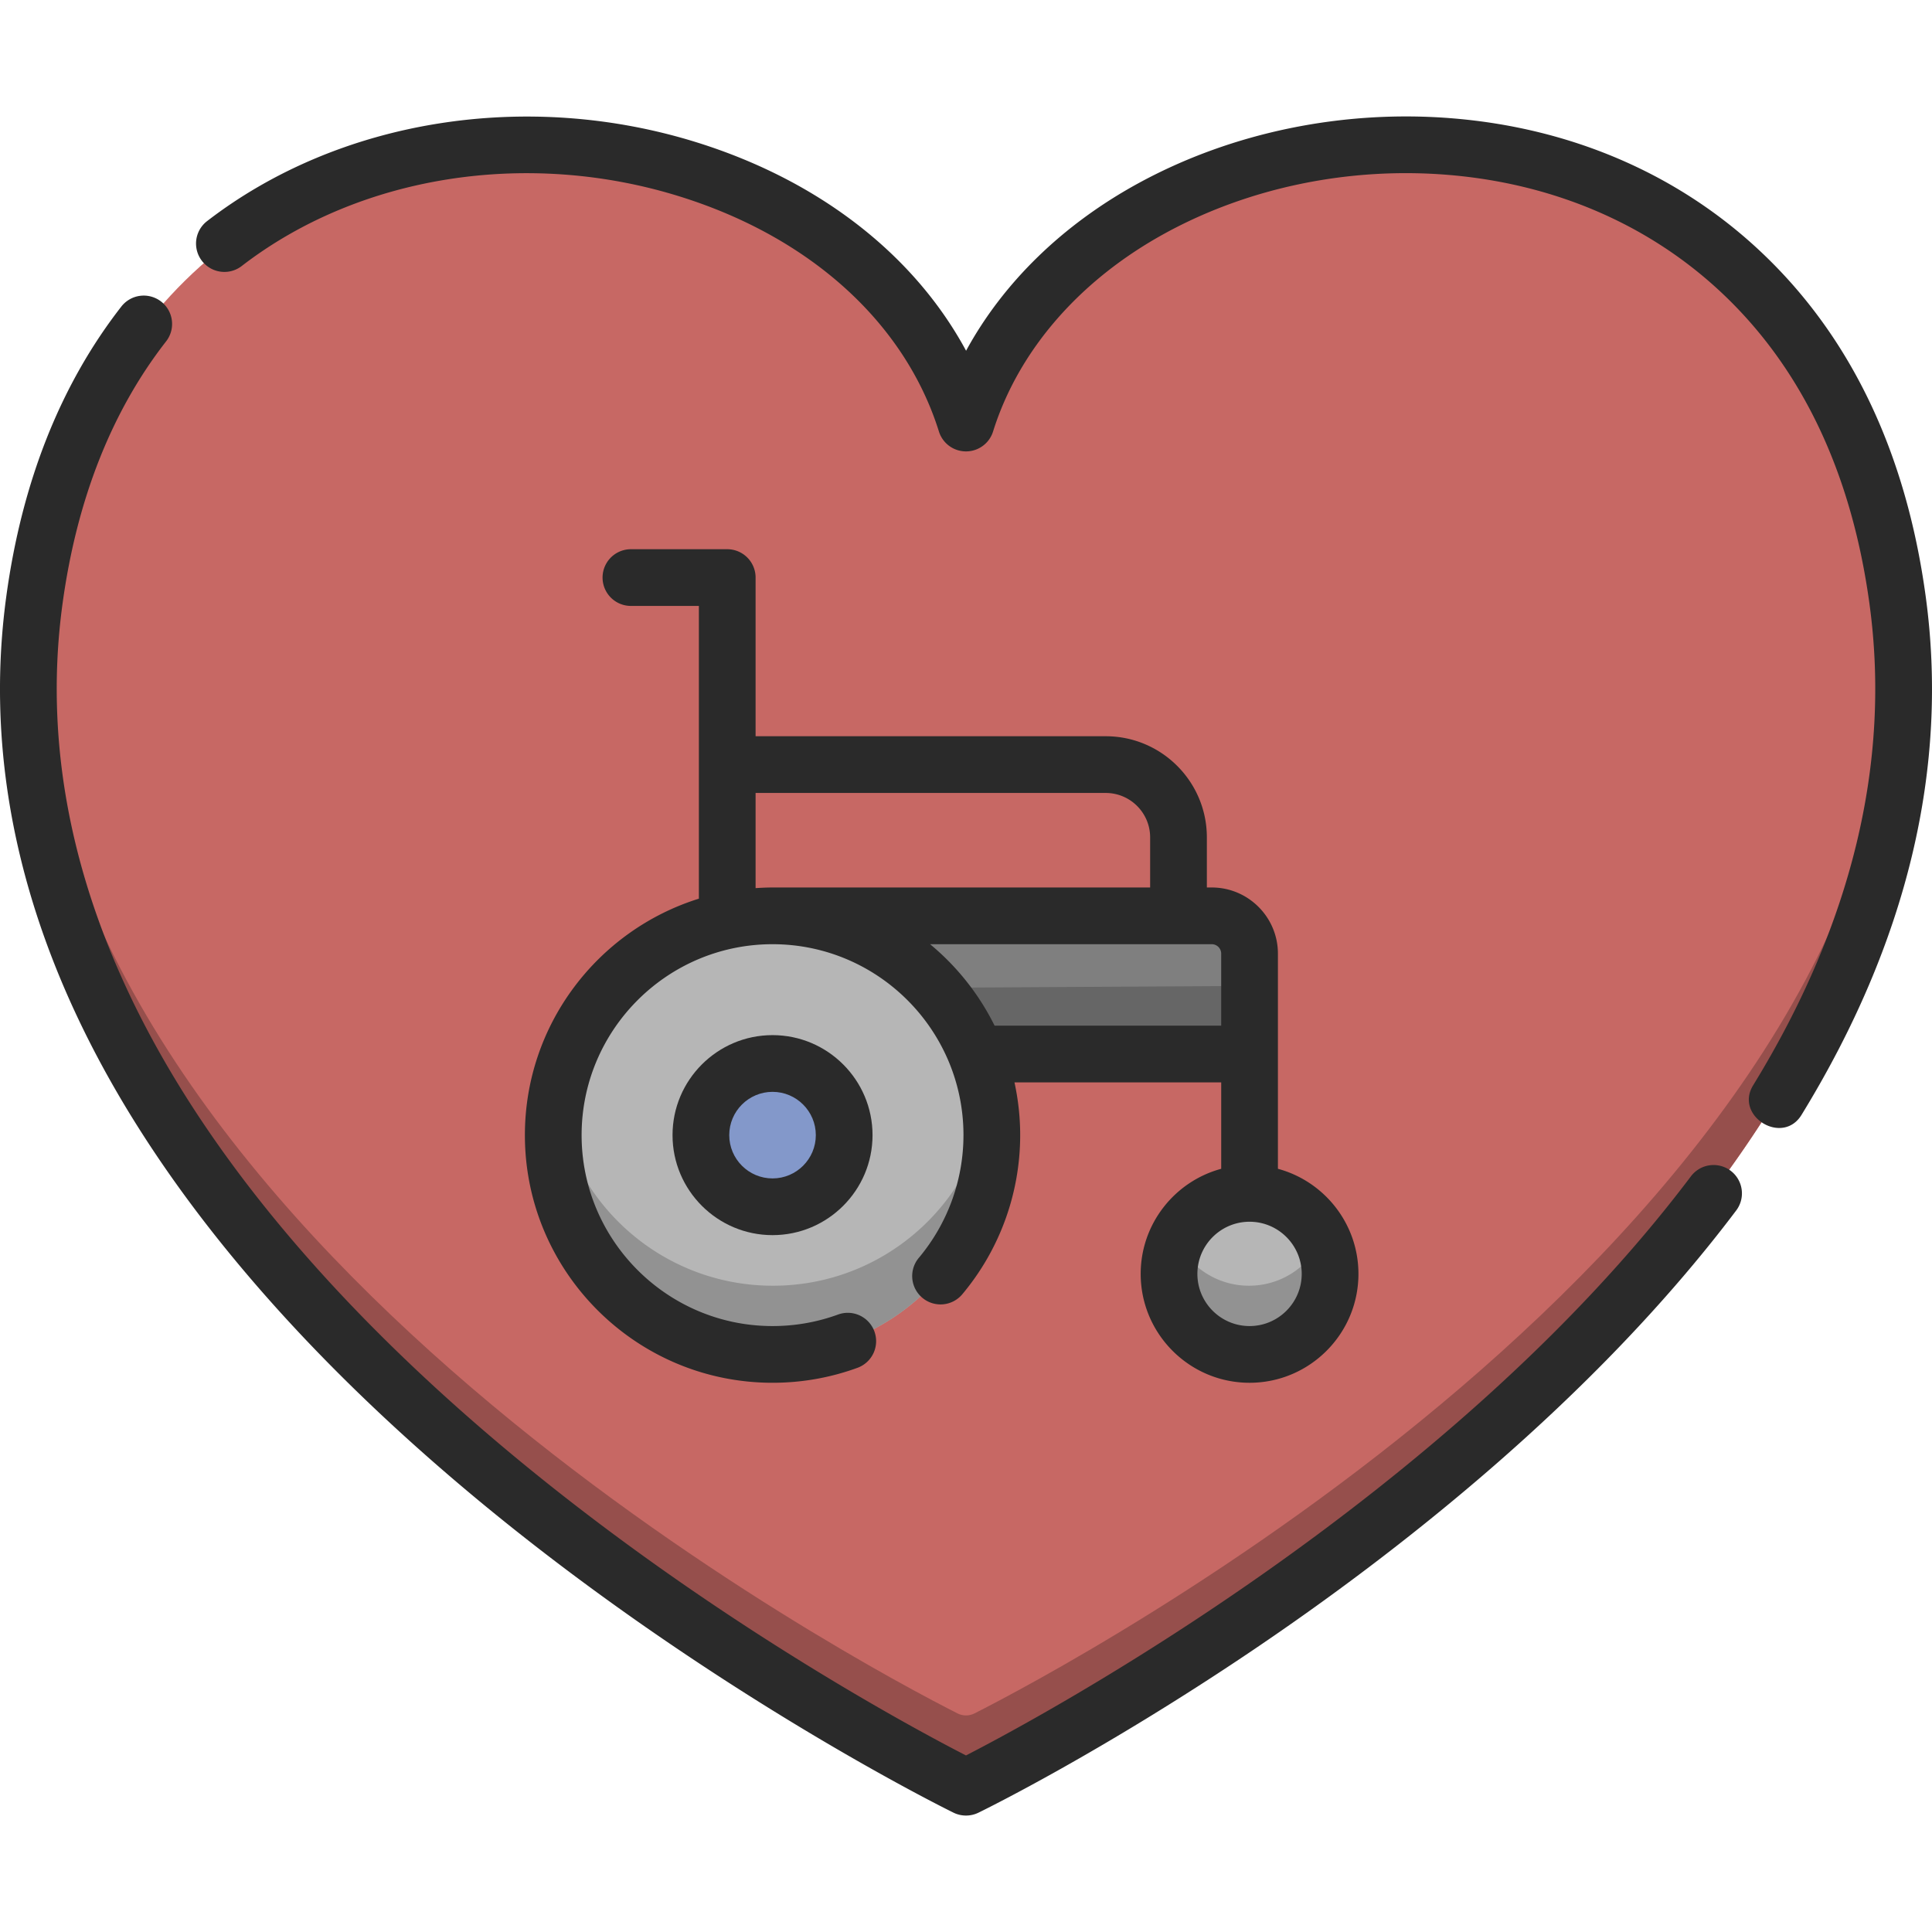
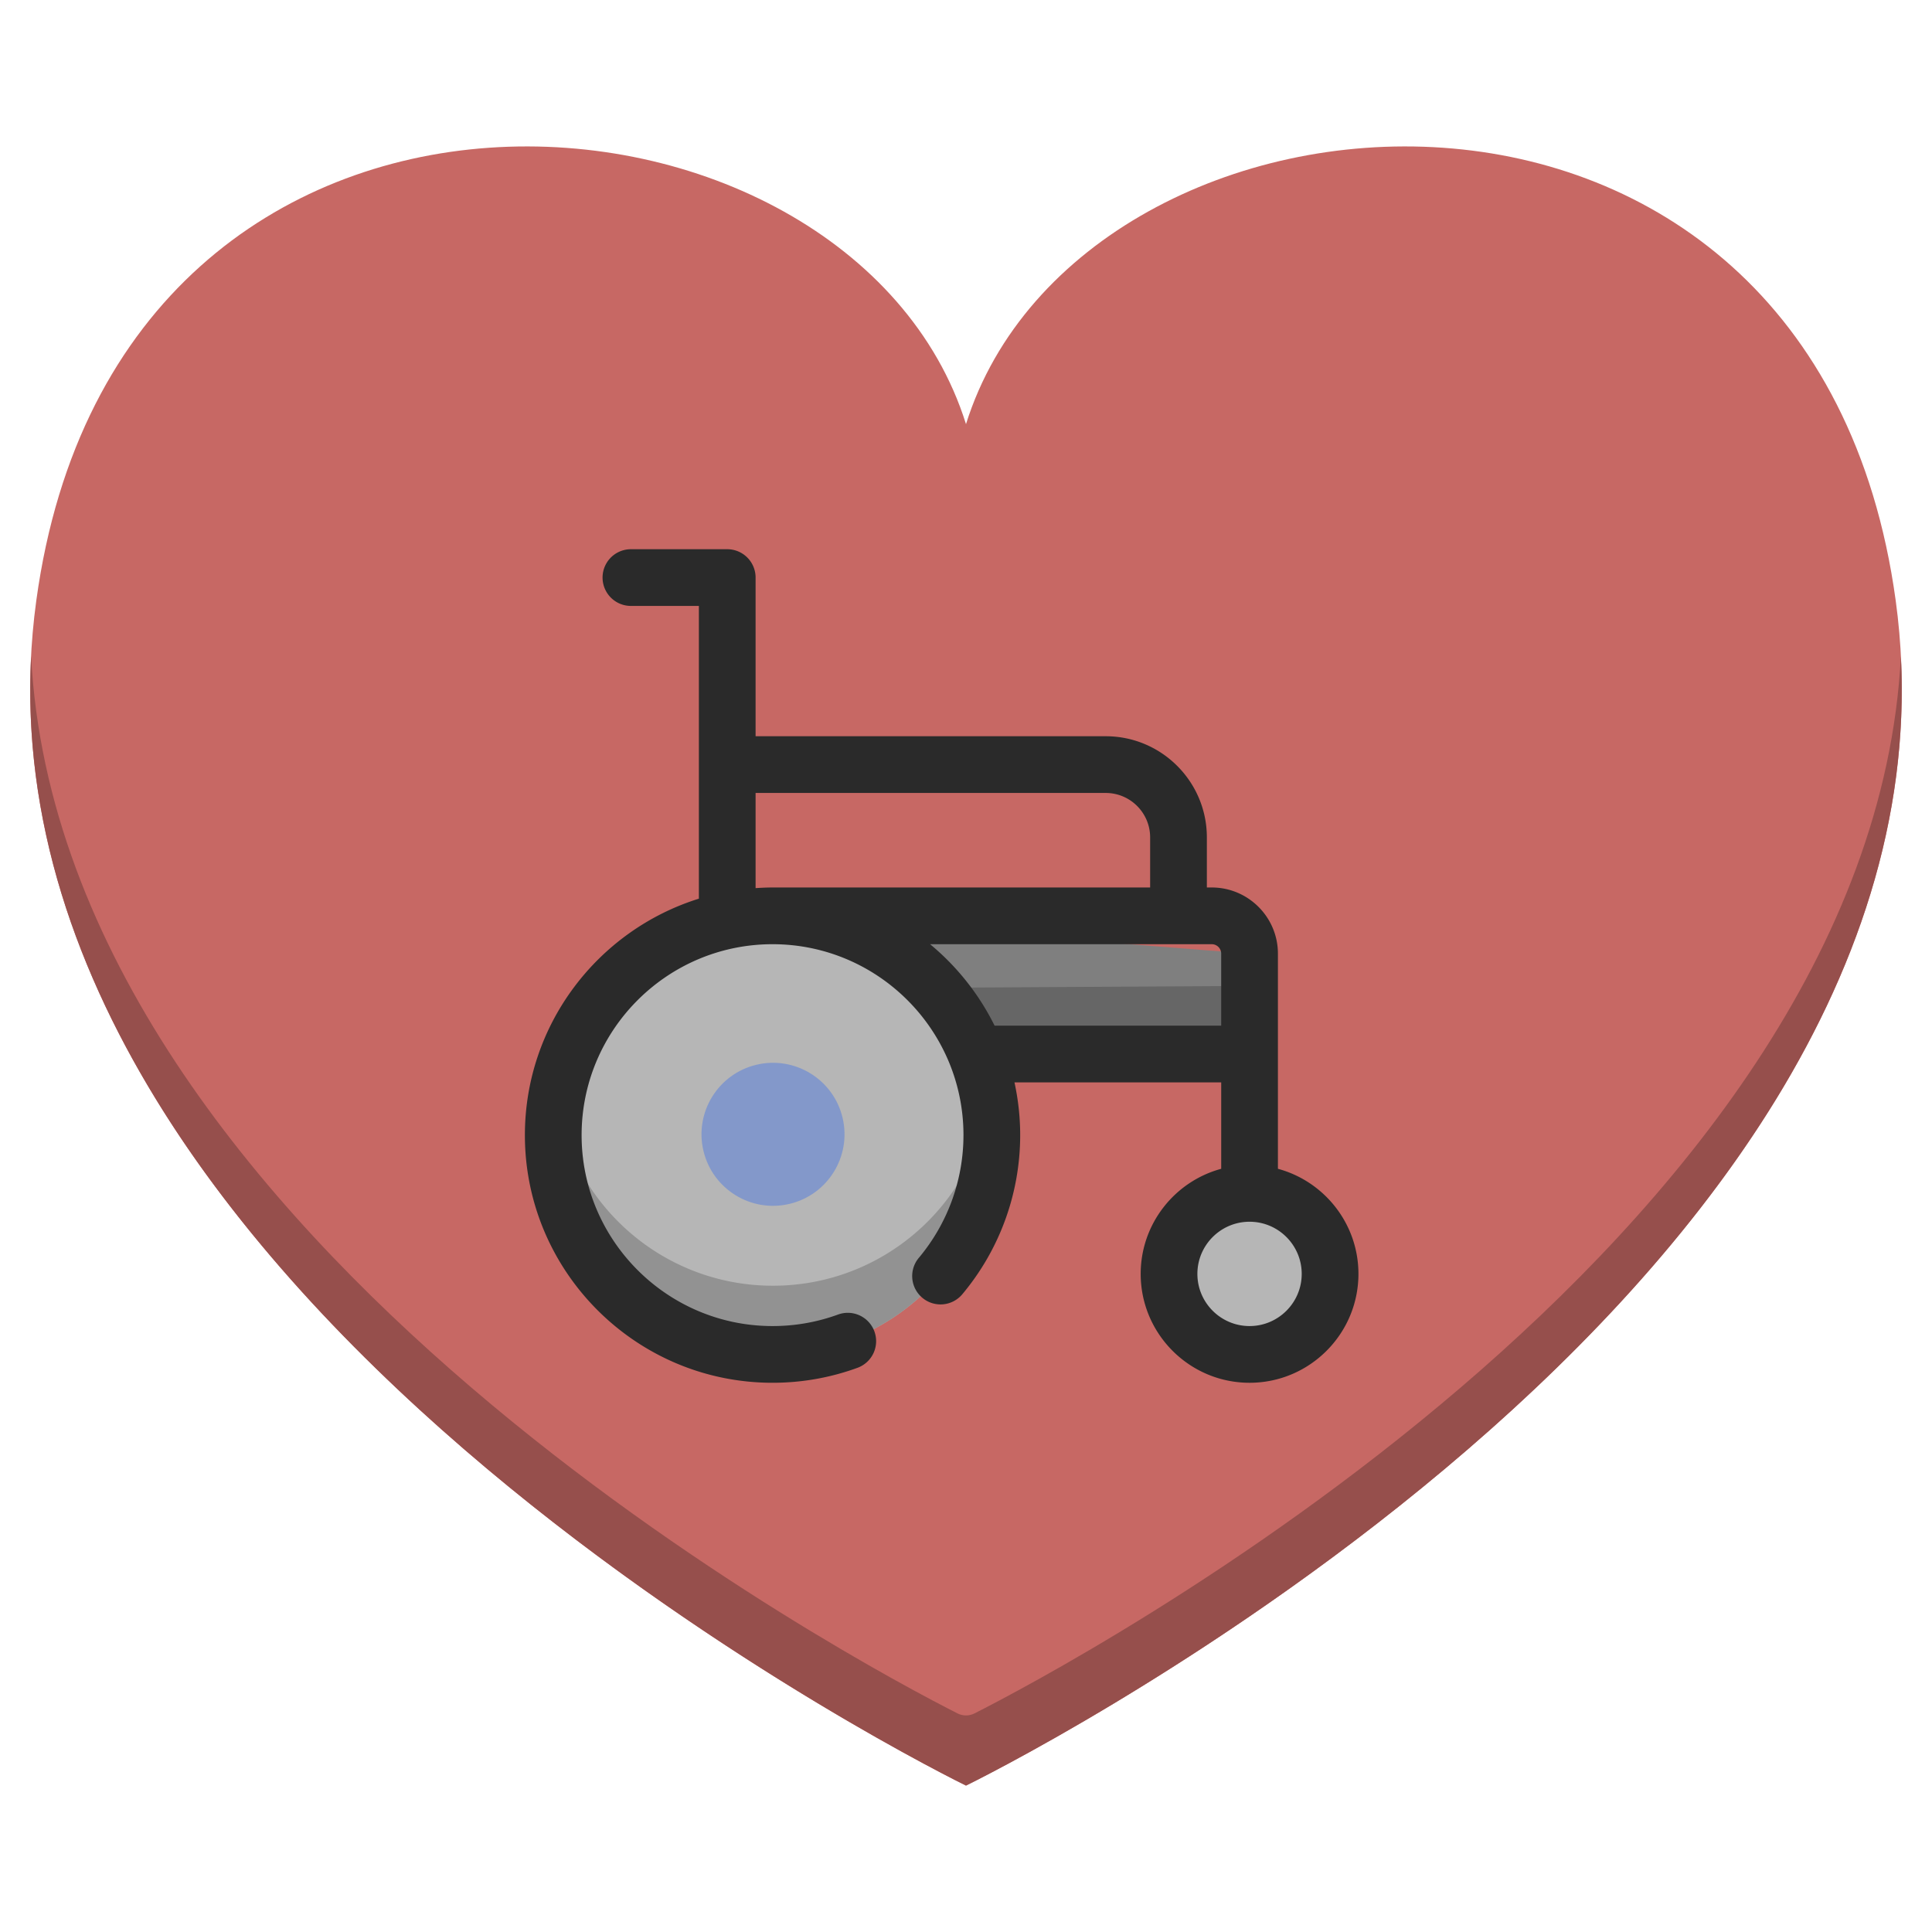
<svg xmlns="http://www.w3.org/2000/svg" version="1.1" width="512" height="512" x="0" y="0" viewBox="0 0 512 512" style="enable-background:new 0 0 512 512" xml:space="preserve" class="">
  <g>
    <path fill="#c76864" d="M256 112.397C225.433 14.857 31.522-.961 9.617 159.165-15.298 341.293 256 473.195 256 473.195s271.298-131.901 246.383-314.029C480.478-.961 286.567 14.857 256 112.397z" opacity="1" data-original="#da4a54" class="" />
    <path fill="#964f4c" d="M253.743 454.067c-24.334-12.326-237.435-124.605-245.5-280.155C-.727 348.369 256 473.195 256 473.195s256.727-124.826 247.757-299.282c-8.065 155.55-221.167 267.828-245.501 280.155-1.422.72-3.09.72-4.513-.001z" opacity="1" data-original="#d82e3d" class="" />
    <circle cx="204.832" cy="300.731" r="57.998" fill="#b6b6b6" opacity="1" data-original="#edf4fa" class="" />
    <path fill="#929292" d="M204.832 340.729c-28.969 0-52.975-21.241-57.299-48.998a58.421 58.421 0 0 0-.698 9c0 32.031 25.967 57.998 57.998 57.998s57.998-25.966 57.998-57.998c0-3.062-.241-6.067-.698-9-4.327 27.757-28.332 48.998-57.301 48.998z" opacity="1" data-original="#d8e5ef" class="" />
    <circle cx="204.832" cy="300.731" r="18.949" fill="#8398ca" transform="rotate(-13.34 204.303 300.566)" opacity="1" data-original="#407093" class="" />
    <circle cx="330.996" cy="337.433" r="21.296" fill="#b6b6b6" transform="rotate(-8.88 332.1 338.053)" opacity="1" data-original="#edf4fa" class="" />
-     <path fill="#929292" d="M330.996 340.729c-8.54 0-15.886-5.039-19.28-12.296a21.177 21.177 0 0 0-2.016 9c0 11.761 9.534 21.296 21.296 21.296 11.761 0 21.296-9.534 21.296-21.296 0-3.221-.736-6.263-2.016-9-3.394 7.257-10.739 12.296-19.28 12.296z" opacity="1" data-original="#d8e5ef" class="" />
-     <path fill="#7f7f7f" d="M204.832 242.733c24.451 0 45.353 15.139 53.884 36.548h72.281v-26.548c0-5.523-4.477-10-10-10z" opacity="1" data-original="#c3d0d8" class="" />
+     <path fill="#7f7f7f" d="M204.832 242.733c24.451 0 45.353 15.139 53.884 36.548h72.281v-26.548z" opacity="1" data-original="#c3d0d8" class="" />
    <path fill="#666666" d="M258.715 279.281h72.281v-18l-83.242.475a58.063 58.063 0 0 1 10.961 17.525z" opacity="1" data-original="#b0c2cc" class="" />
-     <path d="M510.317 157.956c-5.328-38.95-20.516-70.103-45.142-92.594-21.503-19.639-49.139-31.386-79.921-33.974-29.159-2.453-58.866 3.663-83.648 17.217-20.078 10.981-35.796 26.37-45.584 44.345-13.673-25.323-38.722-44.954-71.048-55.119-45.252-14.225-95.135-6.245-130.183 20.835a7.515 7.515 0 0 0 9.189 11.892c31.218-24.12 75.852-31.166 116.485-18.39 34.454 10.833 59.372 33.502 68.362 62.192a7.515 7.515 0 0 0 14.342 0c6.733-21.484 22.944-40.153 45.647-52.57 22.225-12.154 48.92-17.635 75.178-15.426 27.446 2.307 52.012 12.714 71.044 30.095 21.959 20.055 35.547 48.16 40.387 83.533 5.739 41.956-4.61 84.859-30.761 127.518-5.204 8.224 7.795 16.256 12.813 7.855 28.013-45.694 39.062-91.926 32.84-137.409zM458.638 310.257a7.513 7.513 0 0 0-10.524 1.478c-64.182 85.155-171.976 143.116-192.117 153.474-14.297-7.341-72.746-38.615-128.122-86.367-36.942-31.857-65.297-64.698-84.275-97.606-23.39-40.561-32.484-81.353-27.027-121.242 3.778-27.617 13.012-51.008 27.445-69.524a7.514 7.514 0 0 0-1.307-10.547 7.515 7.515 0 0 0-10.547 1.306c-16.085 20.636-26.341 46.45-30.483 76.728-5.926 43.316 3.824 87.367 28.98 130.929 19.864 34.398 49.349 68.563 87.635 101.543 64.829 55.844 133.728 89.623 134.417 89.957a7.52 7.52 0 0 0 6.572 0c1.3-.632 32.315-15.799 72.742-43.08 37.382-25.226 89.949-65.92 128.089-116.523a7.516 7.516 0 0 0-1.478-10.526z" fill="#2a2a2a" opacity="1" data-original="#000000" class="" />
-     <path d="M178.228 300.822c0 14.613 11.888 26.501 26.501 26.501s26.502-11.888 26.502-26.501-11.889-26.502-26.502-26.502-26.501 11.889-26.501 26.502zm37.973 0c0 6.325-5.146 11.471-11.472 11.471s-11.471-5.146-11.471-11.471c0-6.326 5.146-11.472 11.471-11.472s11.472 5.145 11.472 11.472z" fill="#2a2a2a" opacity="1" data-original="#000000" class="" />
    <path d="M185.208 238.158c-26.684 8.33-46.106 33.271-46.106 62.663 0 36.187 29.441 65.627 65.628 65.627a65.454 65.454 0 0 0 22.486-3.955 7.514 7.514 0 1 0-5.147-14.119 50.46 50.46 0 0 1-17.338 3.045c-27.899 0-50.598-22.698-50.598-50.597 0-27.9 22.698-50.598 50.598-50.598s50.598 22.698 50.598 50.598a50.638 50.638 0 0 1-11.829 32.516 7.514 7.514 0 0 0 .923 10.587 7.514 7.514 0 0 0 10.587-.922 65.691 65.691 0 0 0 15.349-42.181c0-4.797-.532-9.471-1.513-13.978h54.786v22.899c-12.276 3.316-21.338 14.544-21.338 27.854 0 15.909 12.944 28.852 28.853 28.852S360 353.506 360 337.597c0-13.31-9.061-24.538-21.338-27.854v-57.014c0-9.669-7.866-17.535-17.535-17.535h-1.298v-13.285c0-14.775-12.02-26.796-26.796-26.796H200.24v-42.051a7.515 7.515 0 0 0-7.515-7.515H167.2a7.515 7.515 0 1 0 0 15.03h18.01v77.581zm159.759 99.438c0 7.622-6.201 13.822-13.823 13.822s-13.823-6.201-13.823-13.822c0-7.623 6.201-13.823 13.823-13.823 7.623 0 13.823 6.201 13.823 13.823zm-21.337-84.868v19.086h-60.052a66.036 66.036 0 0 0-17.099-21.591h74.645a2.508 2.508 0 0 1 2.506 2.505zm-30.599-42.586c6.488 0 11.766 5.278 11.766 11.766v13.285H204.73c-1.511 0-3.005.07-4.491.171v-25.223h92.792z" fill="#2a2a2a" opacity="1" data-original="#000000" class="" />
  </g>
</svg>